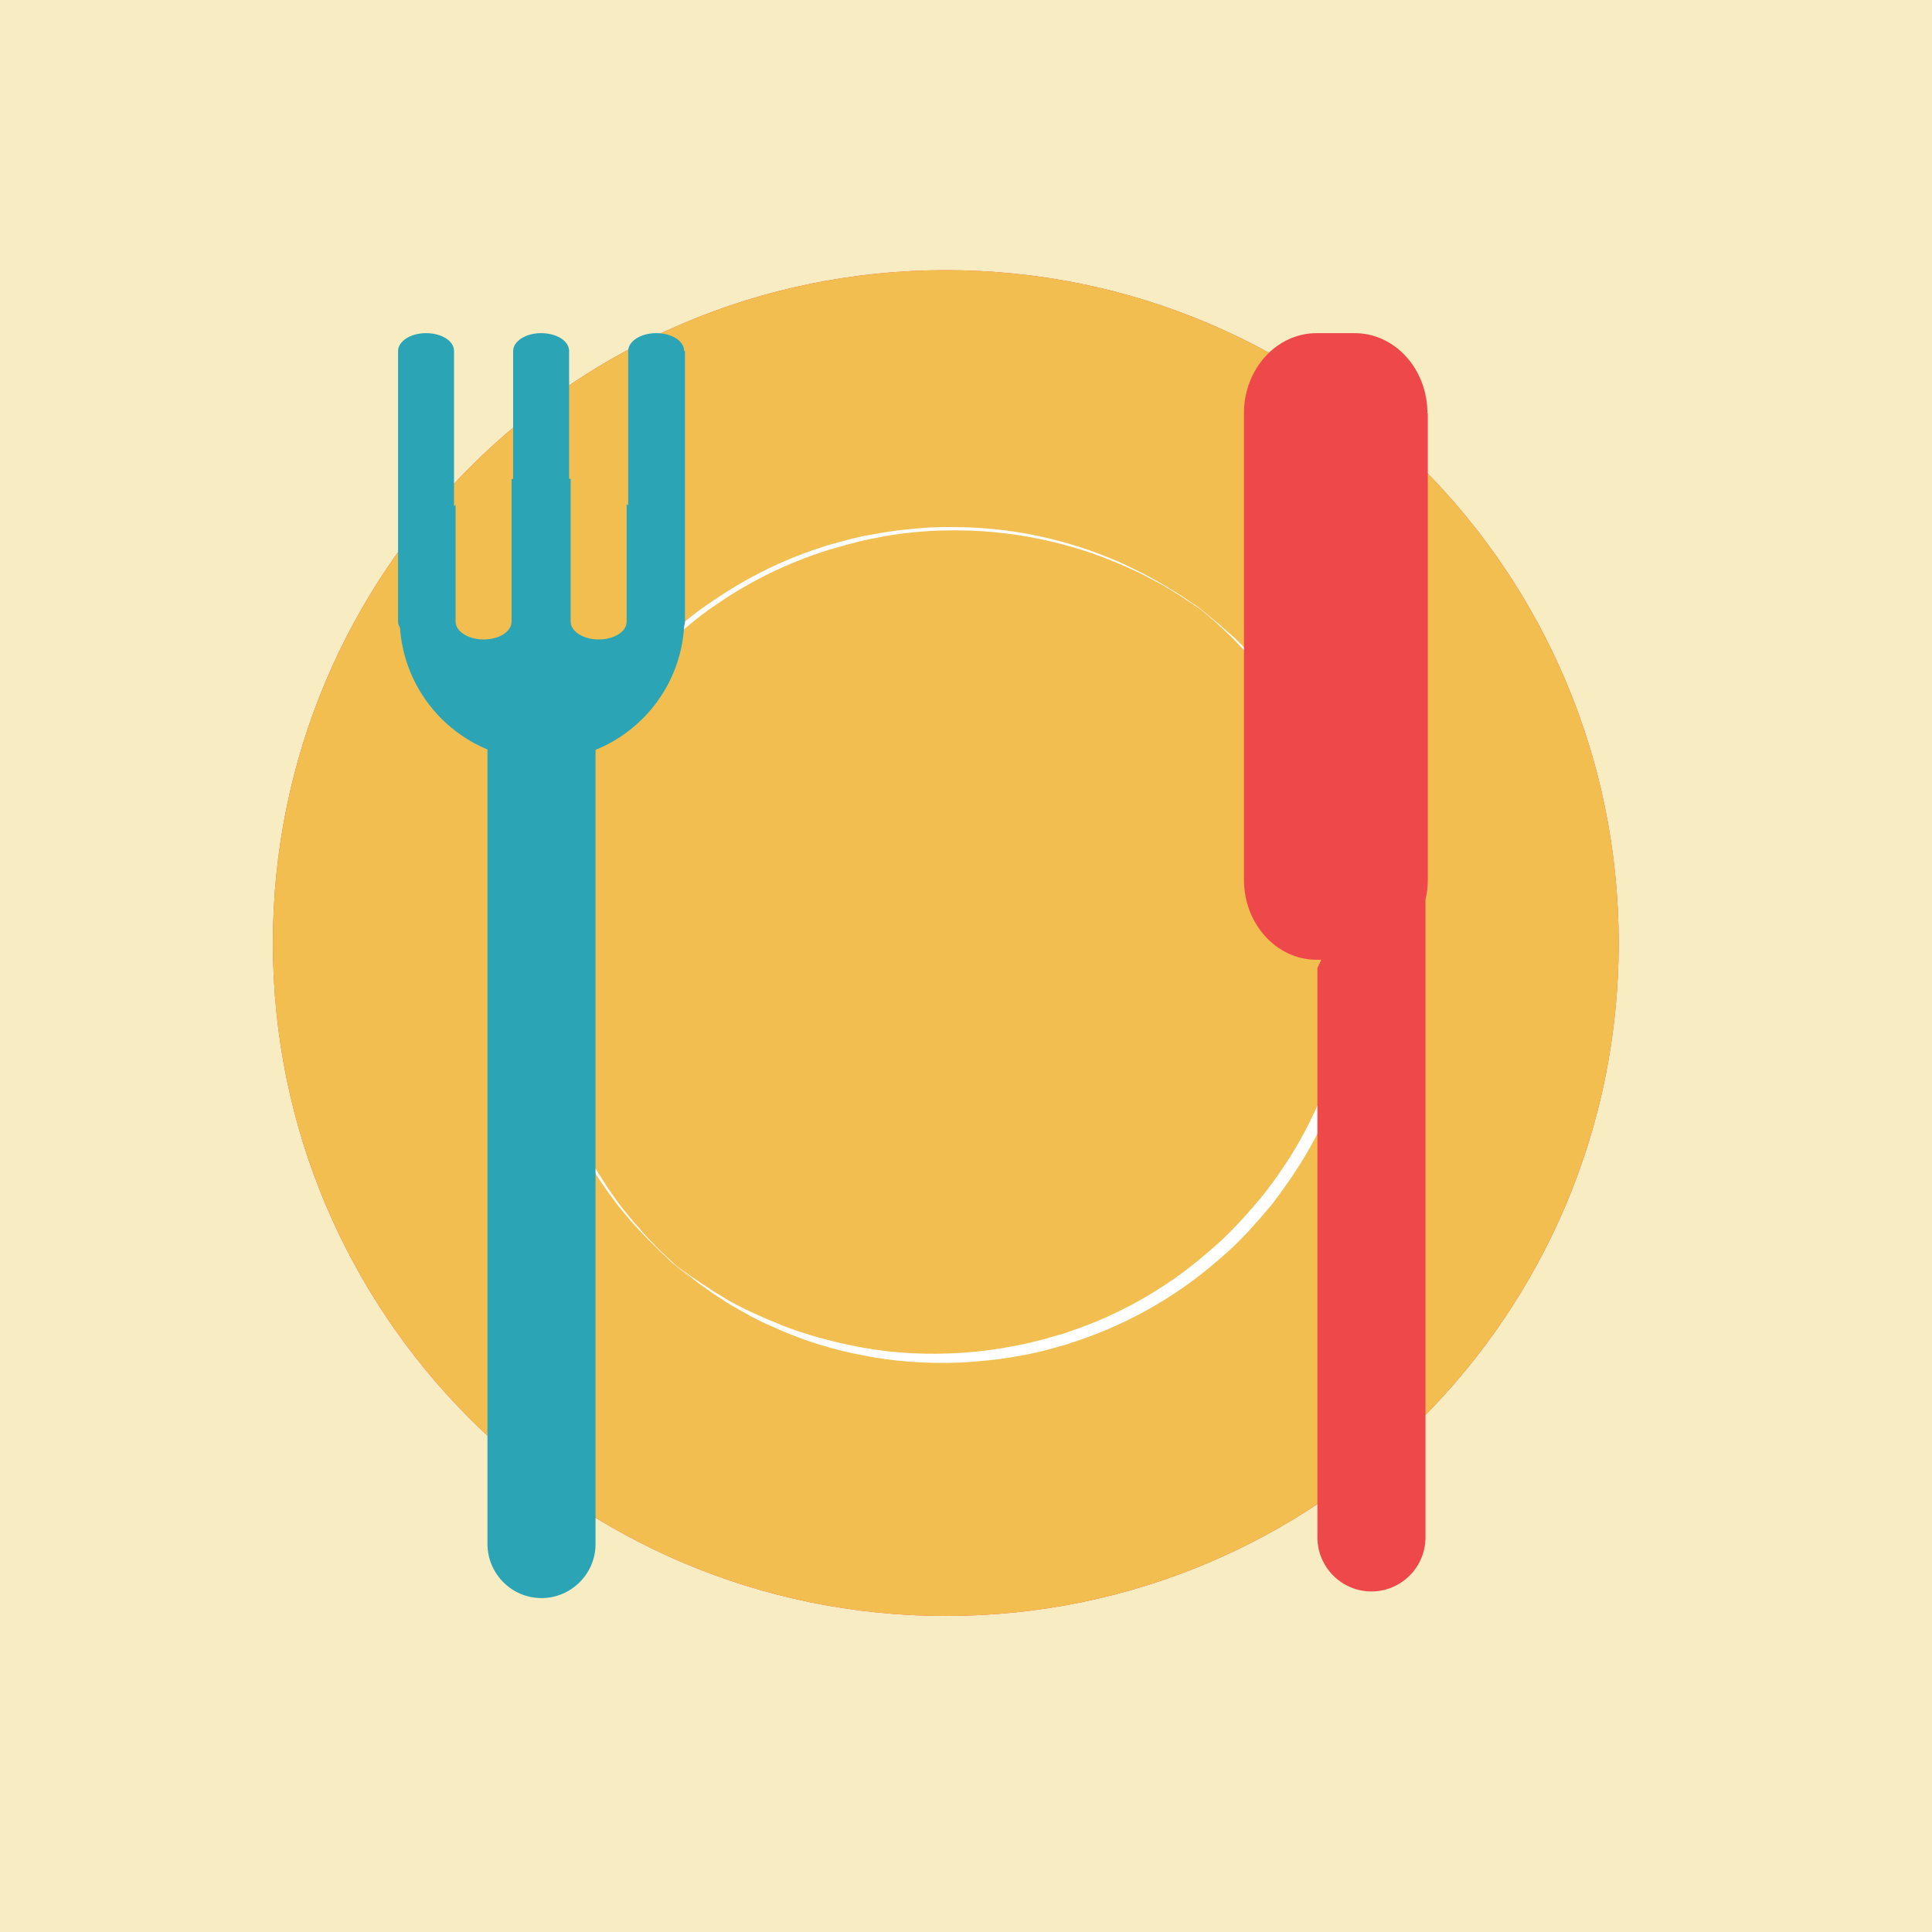
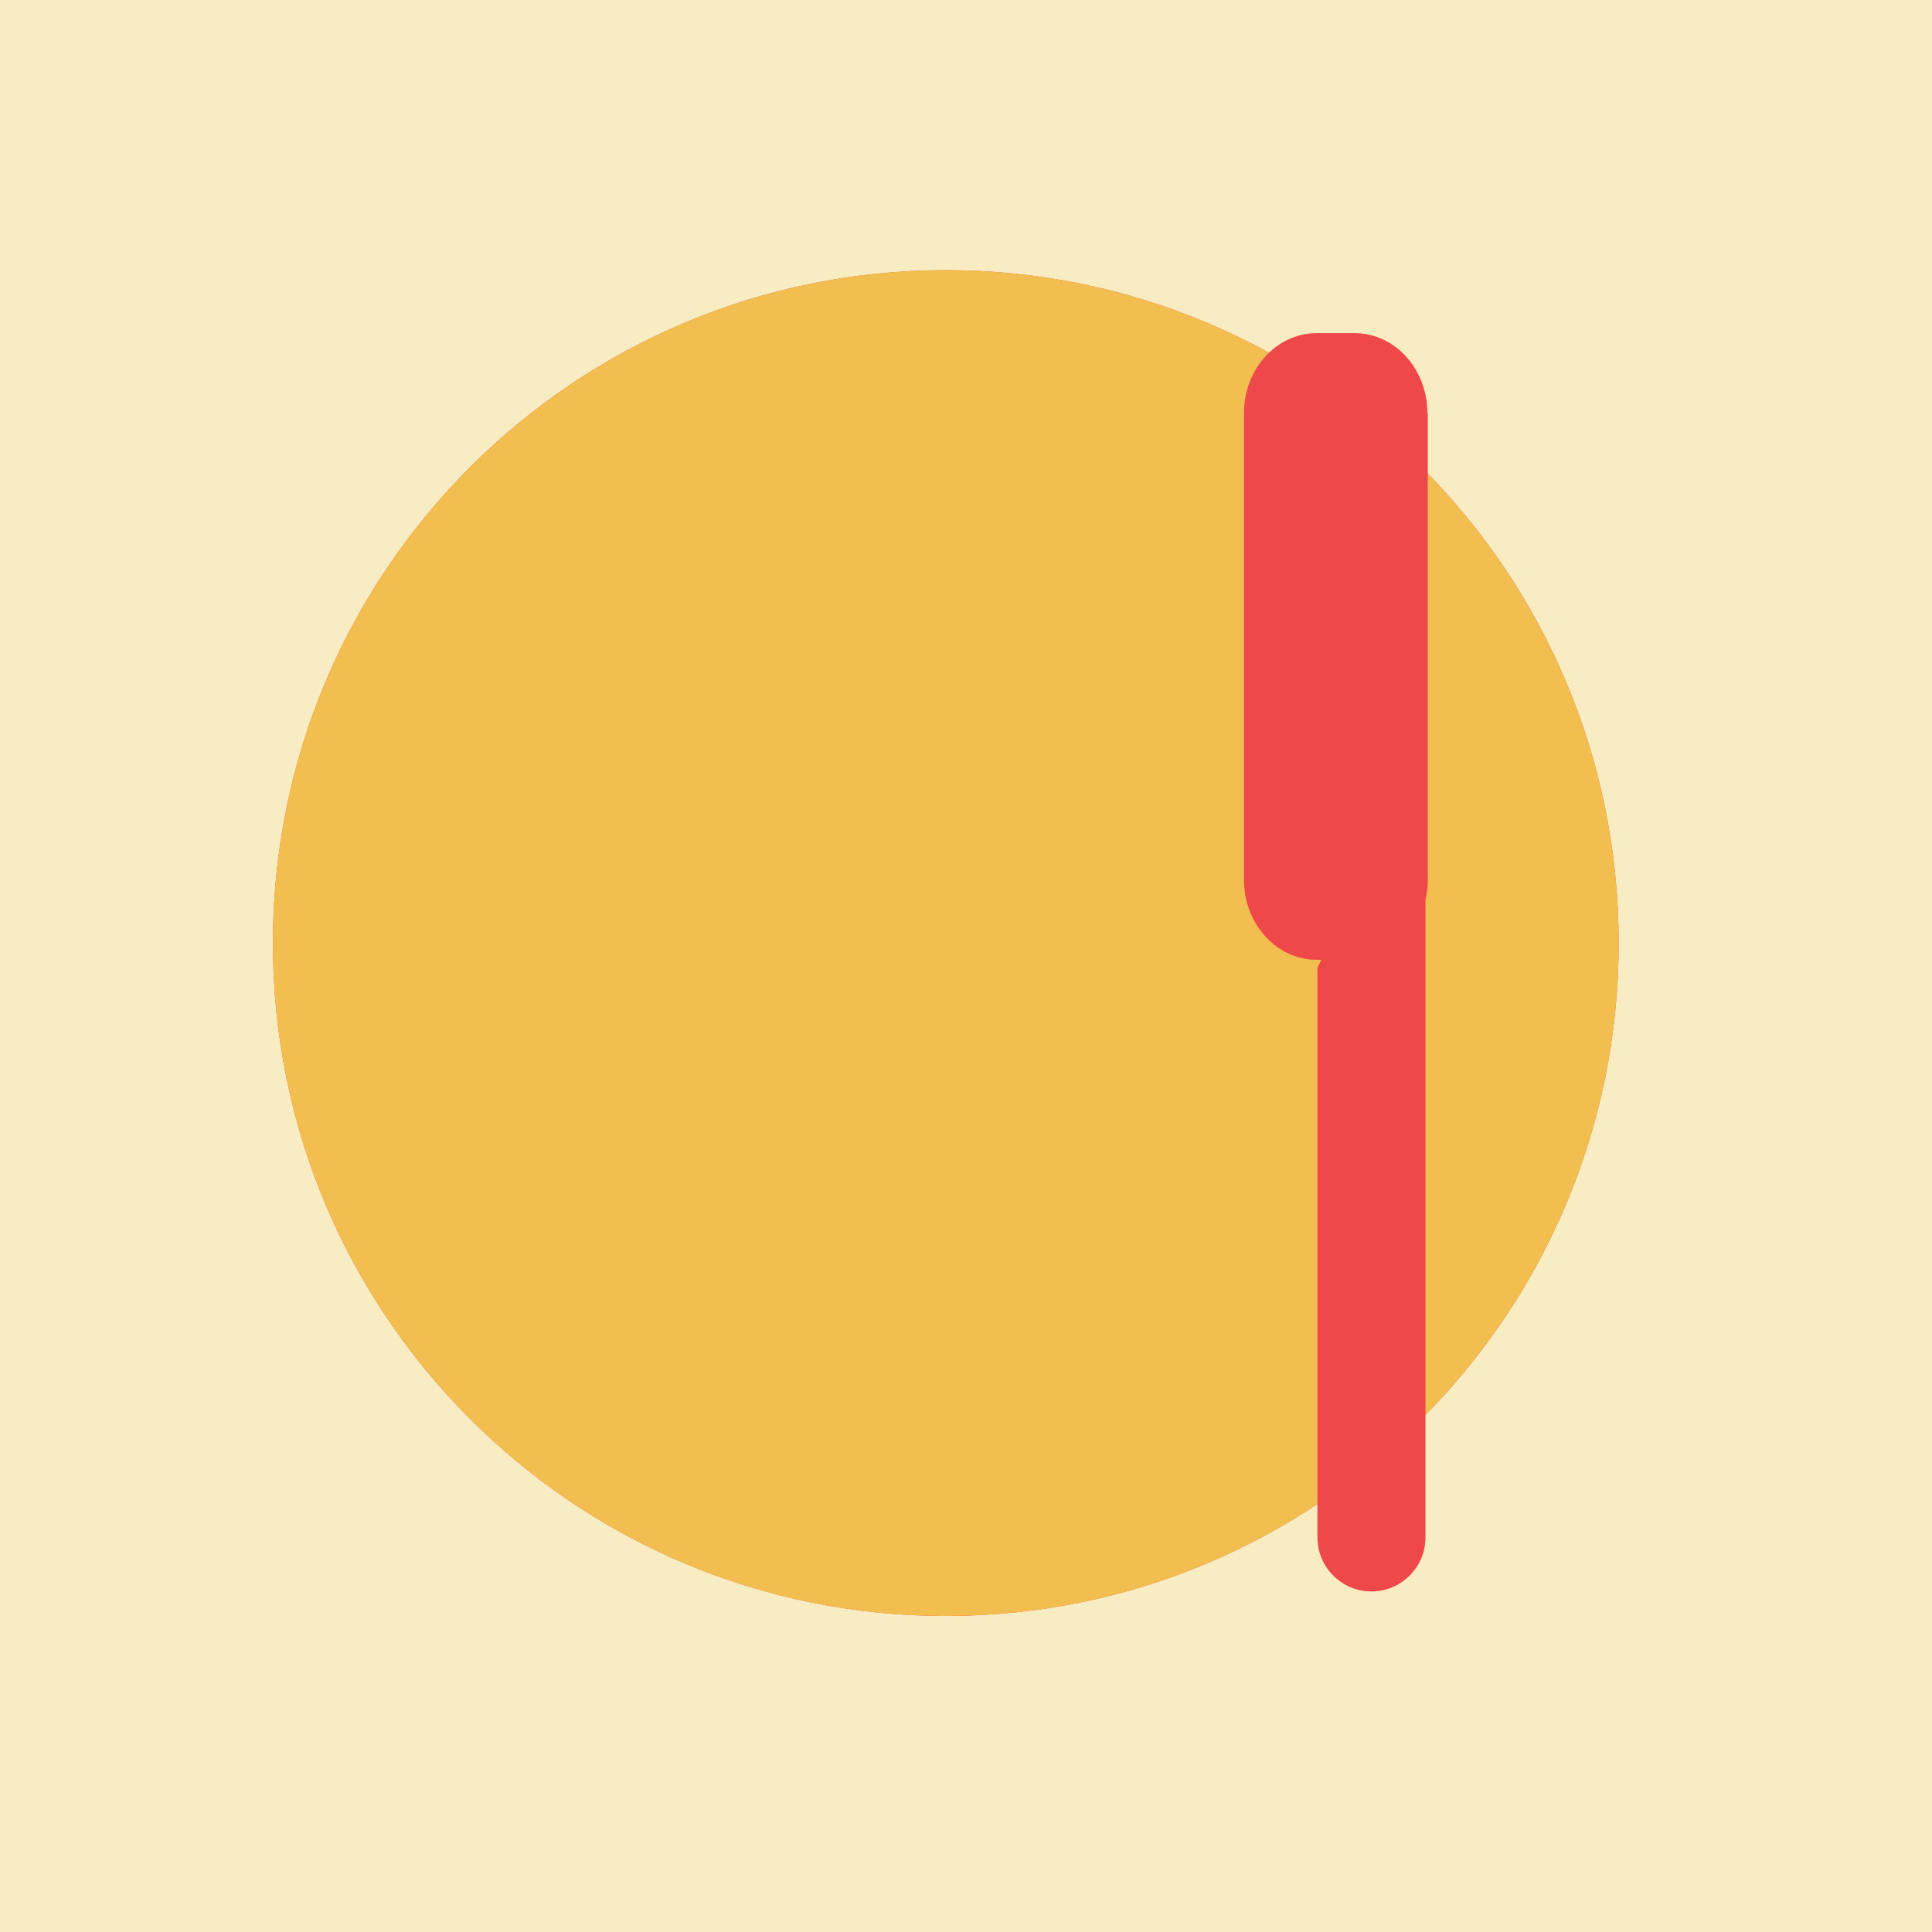
<svg xmlns="http://www.w3.org/2000/svg" version="1.1" x="0px" y="0px" viewBox="0 0 497 497" width="612" height="612" enable-background="new 0 0 497 497" xml:space="preserve">
  <g id="Layer_1">
    <g id="background">
      <rect x="0" fill="#F8EDC2" width="497" height="497" />
    </g>
  </g>
  <g id="Layer_3">
    <g>
      <path fill="#EF484B" d="M243.3,69.5c-95.6,0-173.1,77.5-173.1,173.1s77.5,173.1,173.1,173.1s173.1-77.5,173.1-173.1    S338.9,69.5,243.3,69.5z" />
      <path fill="#F2BE50" d="M243.3,69.5c-95.6,0-173.1,77.5-173.1,173.1s77.5,173.1,173.1,173.1s173.1-77.5,173.1-173.1    S338.9,69.5,243.3,69.5z" />
      <g>
        <g>
          <g>
-             <path fill="#FFFFFF" d="M174.1,325.7c0,0,1.1,0.8,3.1,2.2c0.5,0.4,1.1,0.8,1.7,1.2c0.6,0.4,1.3,0.9,2.1,1.4       c0.8,0.5,1.6,1,2.4,1.6c0.9,0.5,1.8,1.1,2.8,1.7c0.5,0.3,1,0.6,1.5,0.9c0.5,0.3,1.1,0.6,1.7,0.9c1.1,0.6,2.3,1.2,3.6,1.8       c1.3,0.6,2.6,1.2,4,1.8c1.4,0.6,2.8,1.1,4.3,1.8c6,2.3,13,4.3,20.8,5.7c7.8,1.4,16.4,1.9,25.4,1.3c4.5-0.3,9.1-0.9,13.7-1.8       c2.3-0.4,4.6-1,7-1.6c1.2-0.3,2.3-0.7,3.5-1l1.8-0.5l1.7-0.6c9.3-3.1,18.5-7.7,26.9-13.6c4.2-2.9,8.2-6.3,12.1-9.8       c3.8-3.6,7.3-7.5,10.6-11.5c3.3-4.2,6.2-8.4,8.9-13c2.6-4.5,4.9-9.2,6.8-14c3.8-9.6,6.3-19.5,7.2-29.3l0.2-1.8l0.1-1.8       c0.1-1.2,0.2-2.4,0.2-3.6c0-2.4,0.1-4.8,0-7.2c-0.1-4.7-0.6-9.3-1.3-13.8c-1.5-8.9-3.9-17.2-6.9-24.4       c-3.1-7.3-6.6-13.6-10.2-19c-0.9-1.3-1.8-2.6-2.7-3.8c-0.9-1.2-1.8-2.3-2.6-3.4c-0.9-1.1-1.8-2.1-2.6-3.1       c-0.4-0.5-0.8-1-1.2-1.4c-0.4-0.4-0.8-0.9-1.2-1.3c-0.8-0.8-1.5-1.6-2.3-2.4c-0.7-0.7-1.4-1.4-2.1-2c-0.6-0.6-1.2-1.2-1.8-1.7       c-0.6-0.5-1.1-1-1.6-1.4c-1.9-1.6-2.9-2.5-2.9-2.5s1,0.8,3,2.4c0.5,0.4,1,0.8,1.6,1.3c0.6,0.5,1.2,1.1,1.9,1.7       c0.7,0.6,1.4,1.2,2.2,1.9c0.7,0.7,1.5,1.5,2.3,2.3c0.4,0.4,0.8,0.8,1.3,1.3c0.4,0.5,0.8,0.9,1.3,1.4c0.9,1,1.8,1.9,2.7,3       c0.9,1.1,1.8,2.2,2.8,3.4c1,1.2,1.9,2.5,2.8,3.8c3.8,5.3,7.6,11.6,10.9,18.9c3.3,7.3,5.9,15.7,7.6,24.8       c0.8,4.5,1.4,9.3,1.6,14.1c0.2,2.4,0.1,4.9,0.1,7.3c0,1.2-0.1,2.5-0.2,3.7l-0.1,1.9l-0.2,1.9c-0.9,10-3.2,20.3-7.1,30.2       c-1.9,4.9-4.3,9.7-7,14.4c-2.7,4.6-5.8,9.1-9,13.3c-3.5,4.2-7,8.2-11,11.9c-4,3.6-8.1,7-12.5,10c-8.7,6-18.2,10.6-27.8,13.7       l-1.8,0.6l-1.8,0.5c-1.2,0.3-2.4,0.7-3.6,1c-2.4,0.6-4.8,1.1-7.2,1.5c-4.8,0.9-9.5,1.3-14.1,1.6c-9.2,0.4-18-0.3-25.8-1.9       c-7.9-1.5-14.9-3.8-20.9-6.4c-1.5-0.7-2.9-1.3-4.3-1.9c-1.4-0.7-2.7-1.3-3.9-2c-1.2-0.7-2.4-1.3-3.5-2       c-0.6-0.3-1.1-0.6-1.6-0.9c-0.5-0.3-1-0.6-1.5-1c-1-0.6-1.9-1.2-2.8-1.8c-0.9-0.6-1.6-1.2-2.4-1.7c-0.7-0.5-1.4-1-2-1.5       c-0.6-0.4-1.1-0.9-1.6-1.3C175.1,326.5,174.1,325.7,174.1,325.7z" />
-           </g>
+             </g>
        </g>
        <g>
          <g>
-             <path fill="#FFFFFF" d="M312.5,159.5c0,0-1.1-0.8-3.1-2.3c-0.5-0.4-1-0.8-1.7-1.2c-0.6-0.4-1.3-0.9-2.1-1.4       c-0.8-0.5-1.5-1-2.4-1.6c-0.9-0.5-1.8-1.1-2.8-1.7c-0.5-0.3-1-0.6-1.5-0.9c-0.5-0.3-1.1-0.6-1.7-0.9c-1.1-0.6-2.3-1.2-3.6-1.9       c-1.3-0.6-2.6-1.2-3.9-1.8c-1.4-0.6-2.8-1.2-4.3-1.8c-6-2.4-13-4.5-20.8-5.9c-7.8-1.4-16.4-2-25.5-1.5       c-4.5,0.3-9.2,0.8-13.8,1.8c-2.4,0.4-4.7,1-7,1.6c-1.2,0.3-2.3,0.7-3.5,1l-1.8,0.5l-1.8,0.6c-9.4,3.1-18.7,7.7-27.2,13.6       c-4.3,2.9-8.3,6.3-12.2,9.9c-3.8,3.6-7.4,7.5-10.7,11.6c-3.3,4.2-6.3,8.5-8.9,13c-2.6,4.6-5,9.2-6.9,14.1       c-3.9,9.6-6.3,19.7-7.2,29.6l-0.2,1.8l-0.1,1.8c-0.1,1.2-0.2,2.4-0.2,3.7c0,2.4-0.1,4.8,0,7.2c0.1,4.8,0.7,9.4,1.4,13.9       c1.5,9,4,17.2,7.1,24.5c3.1,7.3,6.8,13.6,10.4,19c0.9,1.3,1.8,2.6,2.7,3.8c0.9,1.2,1.8,2.3,2.7,3.4c0.9,1.1,1.8,2.1,2.6,3       c0.4,0.5,0.8,1,1.2,1.4c0.4,0.4,0.8,0.9,1.2,1.3c0.8,0.8,1.6,1.6,2.3,2.4c0.7,0.7,1.5,1.4,2.1,2c0.7,0.6,1.3,1.2,1.8,1.7       c0.6,0.5,1.1,1,1.6,1.4c1.9,1.6,2.9,2.5,2.9,2.5s-1-0.8-2.9-2.4c-0.5-0.4-1-0.8-1.6-1.3c-0.6-0.5-1.2-1.1-1.8-1.7       c-0.7-0.6-1.4-1.3-2.1-2c-0.7-0.7-1.5-1.5-2.3-2.3c-0.4-0.4-0.8-0.8-1.3-1.3c-0.4-0.5-0.8-0.9-1.3-1.4c-0.9-1-1.8-1.9-2.7-3       c-0.9-1.1-1.8-2.2-2.8-3.4c-0.9-1.2-1.8-2.5-2.8-3.8c-3.7-5.3-7.5-11.6-10.7-18.9c-3.2-7.3-5.8-15.6-7.4-24.7       c-0.8-4.5-1.4-9.2-1.5-14c-0.2-2.4-0.1-4.8-0.1-7.3c0-1.2,0.1-2.5,0.2-3.7l0.1-1.9l0.2-1.9c0.9-10,3.3-20.1,7.2-29.9       c1.9-4.9,4.3-9.6,6.9-14.3c2.7-4.6,5.7-9,9-13.2c3.4-4.2,7-8.1,10.9-11.7c3.9-3.6,8-7,12.4-9.9c8.7-6,18-10.6,27.5-13.7       l1.8-0.6l1.8-0.5c1.2-0.3,2.4-0.7,3.6-1c2.4-0.6,4.8-1.2,7.1-1.5c4.7-0.9,9.4-1.4,14-1.7c9.2-0.4,17.8,0.2,25.7,1.7       c7.9,1.5,14.9,3.7,20.9,6.2c1.5,0.6,2.9,1.2,4.3,1.9c1.4,0.7,2.7,1.3,3.9,1.9c1.2,0.6,2.4,1.3,3.5,1.9c0.6,0.3,1.1,0.6,1.6,0.9       c0.5,0.3,1,0.6,1.5,0.9c1,0.6,1.9,1.2,2.8,1.7c0.9,0.6,1.7,1.1,2.4,1.6c0.7,0.5,1.4,1,2.1,1.4c0.6,0.4,1.2,0.9,1.7,1.3       C311.4,158.7,312.5,159.5,312.5,159.5z" />
-           </g>
+             </g>
        </g>
      </g>
-       <path fill="#2BA4B5" d="M176,90.3c0-2.6-3.2-4.6-7.2-4.6s-7.2,2.1-7.2,4.6V130c-0.1-0.1-0.3-0.2-0.4-0.3v30.2    c0,2.6-3.2,4.6-7.2,4.6s-7.2-2.1-7.2-4.6v-36.7c-0.1,0-0.3,0-0.4-0.1V90.3c0-2.6-3.2-4.6-7.2-4.6c-4,0-7.2,2.1-7.2,4.6v32.9    c-0.1,0-0.3,0-0.4,0.1v36.6c0,2.6-3.2,4.6-7.2,4.6s-7.2-2.1-7.2-4.6v-30c-0.1,0.1-0.3,0.2-0.4,0.3V90.3c0-2.6-3.2-4.6-7.2-4.6    c-4,0-7.2,2.1-7.2,4.6v69.6c0,0.6,0.2,1.1,0.5,1.6c1,14.2,10,26.1,22.5,31.3v204.4c0,7.6,6.2,13.9,13.9,13.9    c7.6,0,13.9-6.2,13.9-13.9V192.9c12.8-5.2,22-17.4,22.8-31.9c0.1-0.4,0.2-0.7,0.2-1.1V90.3z" />
      <path fill="#EF484B" d="M367.2,106.3c0-11.4-8.4-20.6-18.7-20.6h-9.8c-10.3,0-18.7,9.2-18.7,20.6v120c0,11.4,8.4,20.6,18.7,20.6    h1.2l-1,2.1v146.5c0,7.6,6.2,13.9,13.9,13.9c7.6,0,13.9-6.2,13.9-13.9V231.4c0.4-1.6,0.6-3.3,0.6-5.1V106.3z" />
    </g>
  </g>
</svg>